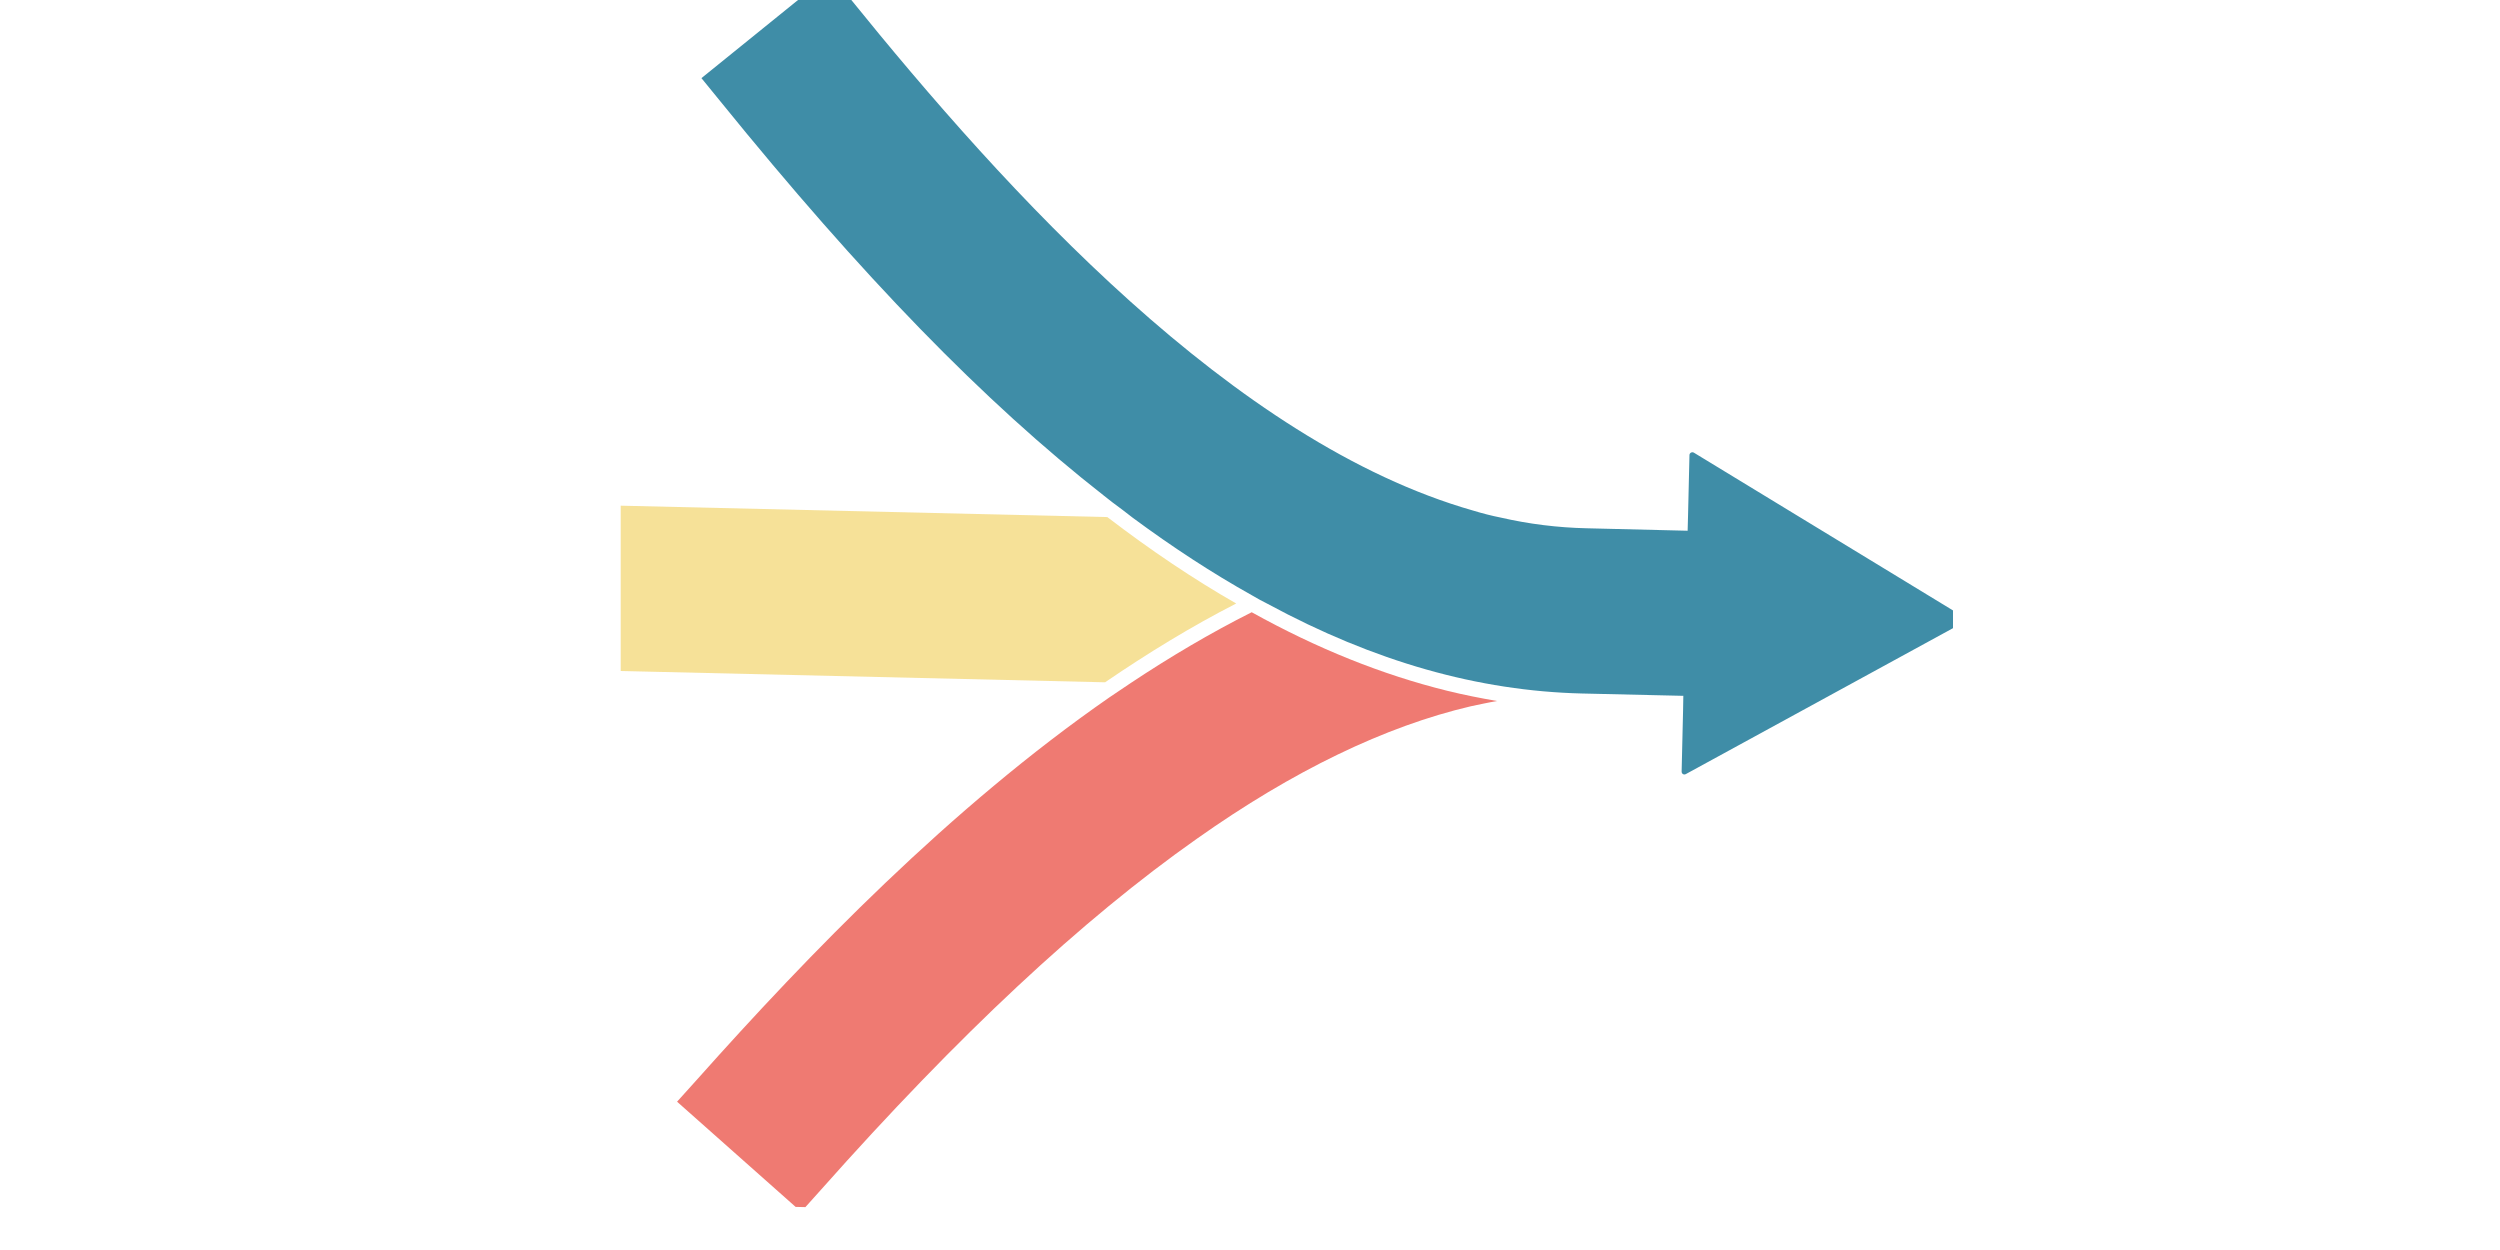
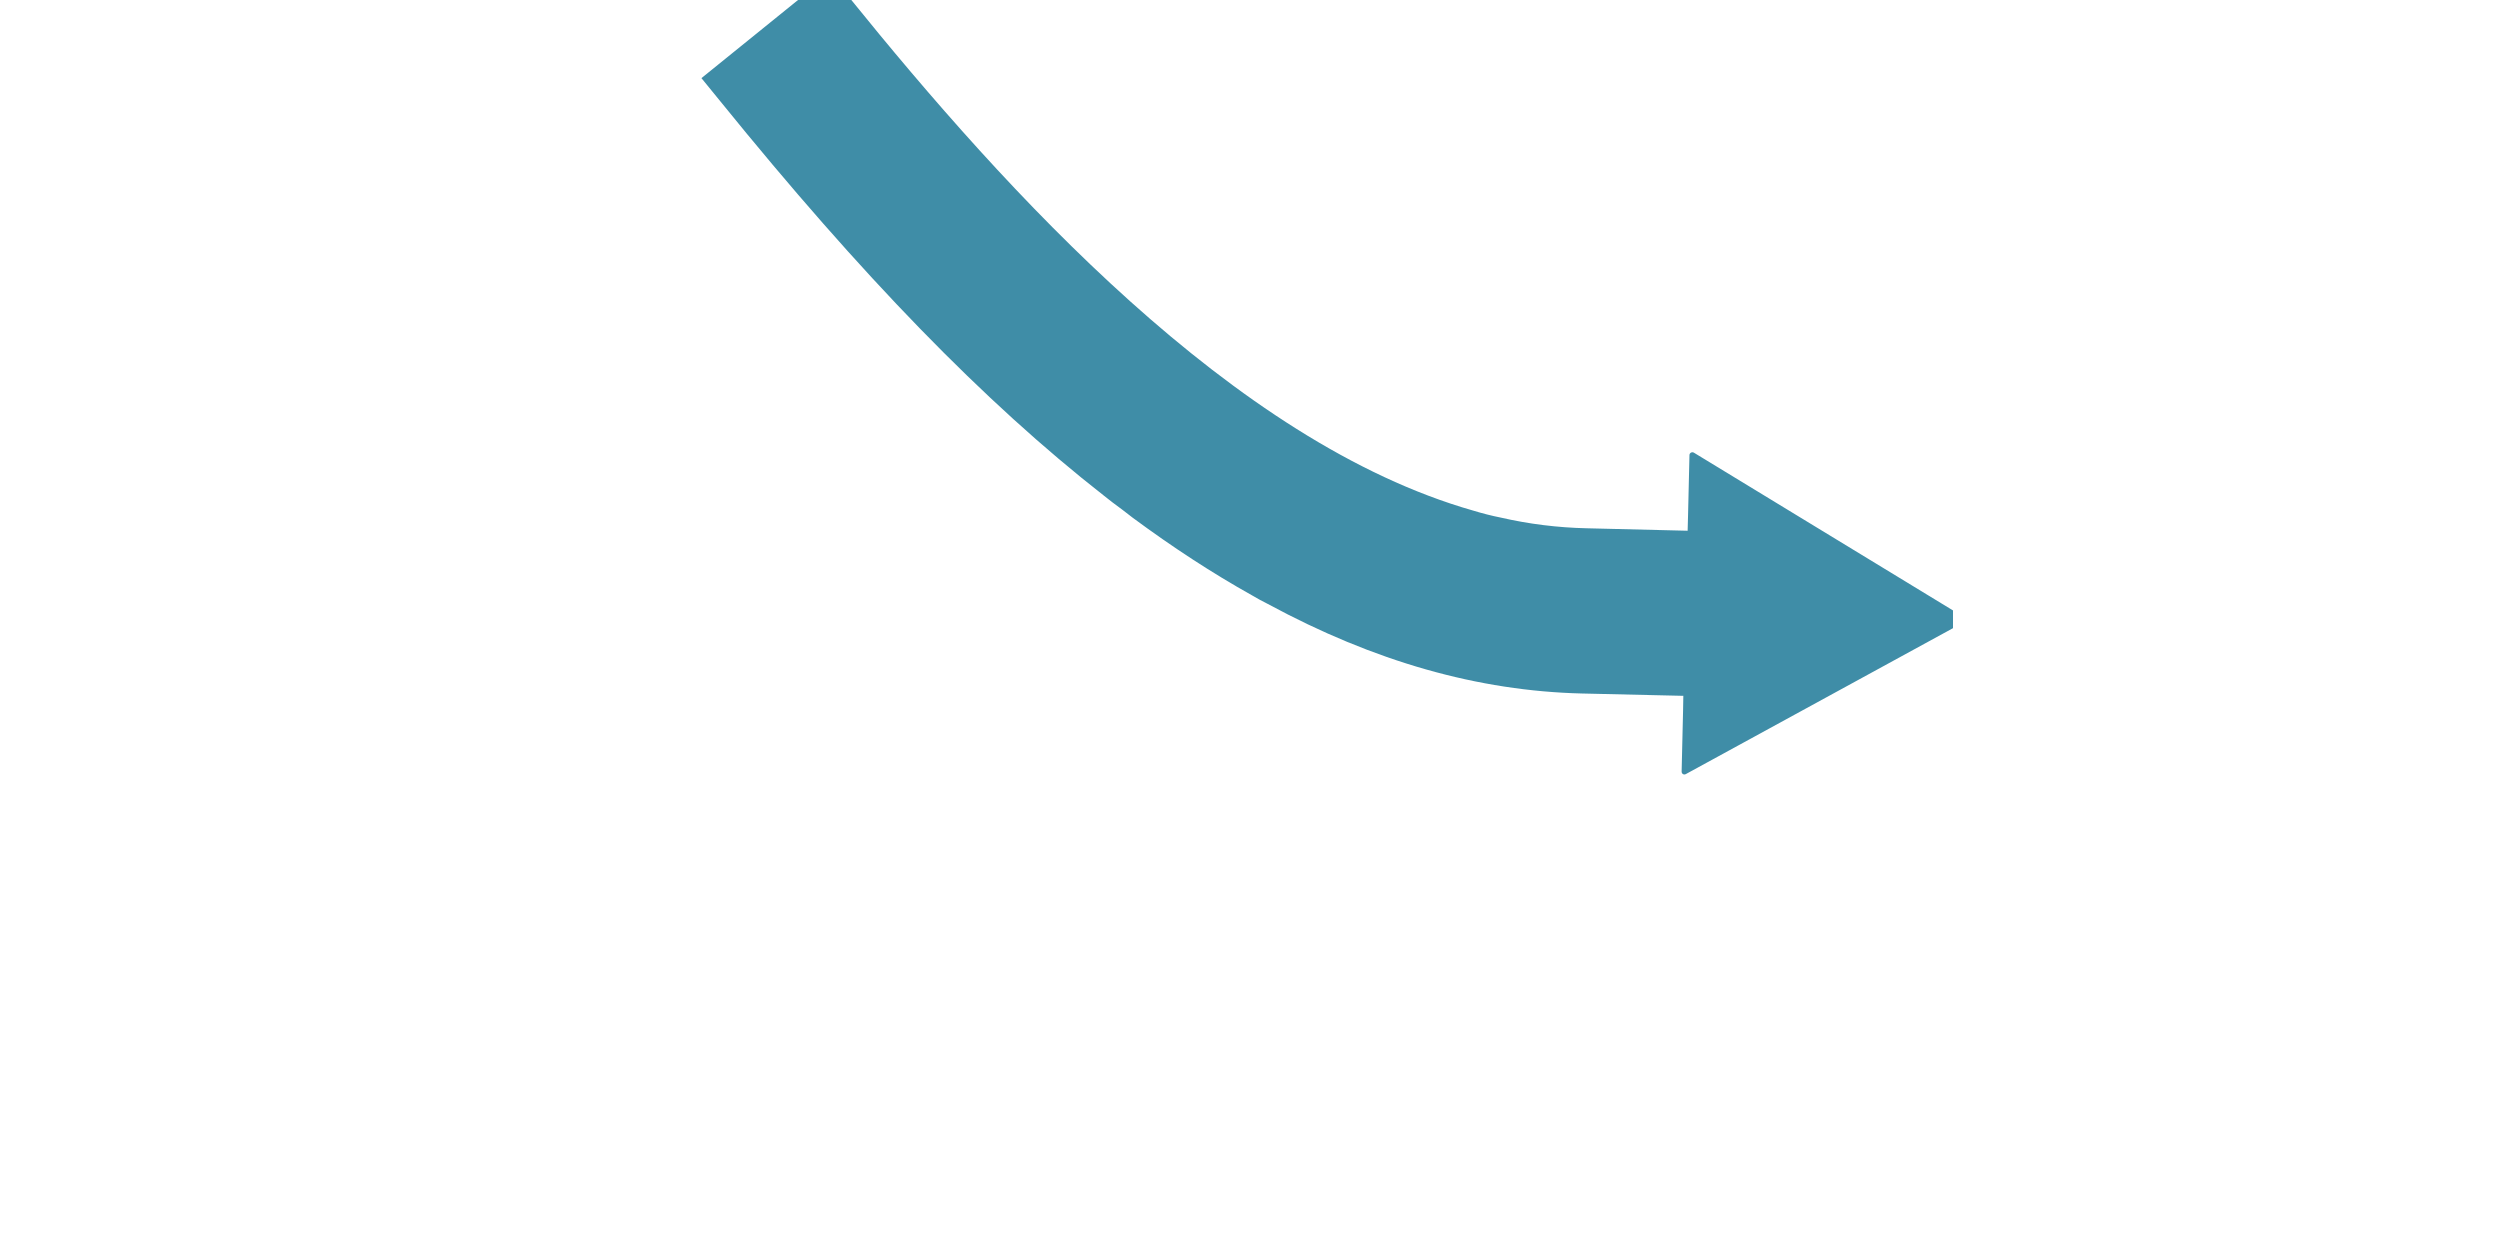
<svg xmlns="http://www.w3.org/2000/svg" width="100" zoomAndPan="magnify" viewBox="0 0 75 37.5" height="50" preserveAspectRatio="xMidYMid meet" version="1.0">
  <defs>
    <clipPath id="879a8a581d">
      <path d="M 18.621 15 L 38 15 L 38 21 L 18.621 21 Z M 18.621 15 " clip-rule="nonzero" />
    </clipPath>
    <clipPath id="ff6be00255">
      <path d="M 18.555 -0.934 L 59.25 0.02 L 58.383 37.016 L 17.688 36.062 Z M 18.555 -0.934 " clip-rule="nonzero" />
    </clipPath>
    <clipPath id="abba6284c4">
      <path d="M 20 18 L 45 18 L 45 36.266 L 20 36.266 Z M 20 18 " clip-rule="nonzero" />
    </clipPath>
    <clipPath id="2eee32e576">
-       <path d="M 18.555 -0.934 L 59.25 0.02 L 58.383 37.016 L 17.688 36.062 Z M 18.555 -0.934 " clip-rule="nonzero" />
-     </clipPath>
+       </clipPath>
    <clipPath id="c993e4508b">
-       <path d="M 21 0 L 58.59 0 L 58.59 24 L 21 24 Z M 21 0 " clip-rule="nonzero" />
+       <path d="M 21 0 L 58.59 0 L 58.59 24 L 21 24 Z " clip-rule="nonzero" />
    </clipPath>
    <clipPath id="998ea23d5f">
      <path d="M 18.555 -0.934 L 59.25 0.02 L 58.383 37.016 L 17.688 36.062 Z M 18.555 -0.934 " clip-rule="nonzero" />
    </clipPath>
  </defs>
  <g clip-path="url(#879a8a581d)">
    <g clip-path="url(#ff6be00255)">
-       <path fill="#f6e198" d="M 37.086 18.105 C 35.816 17.379 34.531 16.516 33.219 15.512 L 18.18 15.16 L 18.062 20.117 L 33.152 20.469 C 34.422 19.602 35.734 18.797 37.086 18.105 Z M 37.086 18.105 " fill-opacity="1" fill-rule="nonzero" />
-     </g>
+       </g>
  </g>
  <g clip-path="url(#abba6284c4)">
    <g clip-path="url(#2eee32e576)">
      <path fill="#ef7a72" d="M 37.551 18.367 C 36.316 18.988 35.102 19.707 33.926 20.488 C 33.711 20.633 33.496 20.777 33.281 20.922 C 28.508 24.234 24.266 28.621 20.914 32.383 L 20.312 33.051 L 24.035 36.355 L 24.637 35.684 C 28.77 31.031 32.453 27.594 35.898 25.168 C 38.797 23.117 41.559 21.789 44.125 21.188 C 44.391 21.133 44.652 21.074 44.914 21.031 C 44.418 20.945 43.922 20.848 43.414 20.723 C 41.469 20.242 39.52 19.461 37.551 18.367 Z M 37.551 18.367 " fill-opacity="1" fill-rule="nonzero" />
    </g>
  </g>
  <g clip-path="url(#c993e4508b)">
    <g clip-path="url(#998ea23d5f)">
      <path fill="#3f8da7" d="M 58.93 18.52 L 50.82 13.582 C 50.758 13.543 50.684 13.59 50.684 13.652 L 50.641 15.473 L 50.629 15.922 L 47.59 15.848 C 46.73 15.828 45.875 15.723 45.02 15.527 C 44.746 15.473 44.473 15.402 44.203 15.32 C 37 13.27 30.195 5.762 25.473 -0.082 L 24.906 -0.781 L 21.043 2.344 L 21.613 3.043 C 25.863 8.289 29.516 12.051 33.109 14.863 C 33.195 14.926 33.281 15.004 33.367 15.066 C 33.578 15.223 33.785 15.375 33.98 15.531 C 35.18 16.418 36.371 17.195 37.551 17.855 C 37.711 17.949 37.871 18.039 38.031 18.117 C 41.23 19.848 44.348 20.73 47.461 20.805 L 50.5 20.875 L 50.492 21.324 L 50.449 23.141 C 50.445 23.219 50.52 23.258 50.582 23.219 L 58.914 18.668 C 58.988 18.645 58.988 18.559 58.93 18.52 Z M 58.93 18.52 " fill-opacity="1" fill-rule="nonzero" />
    </g>
  </g>
</svg>